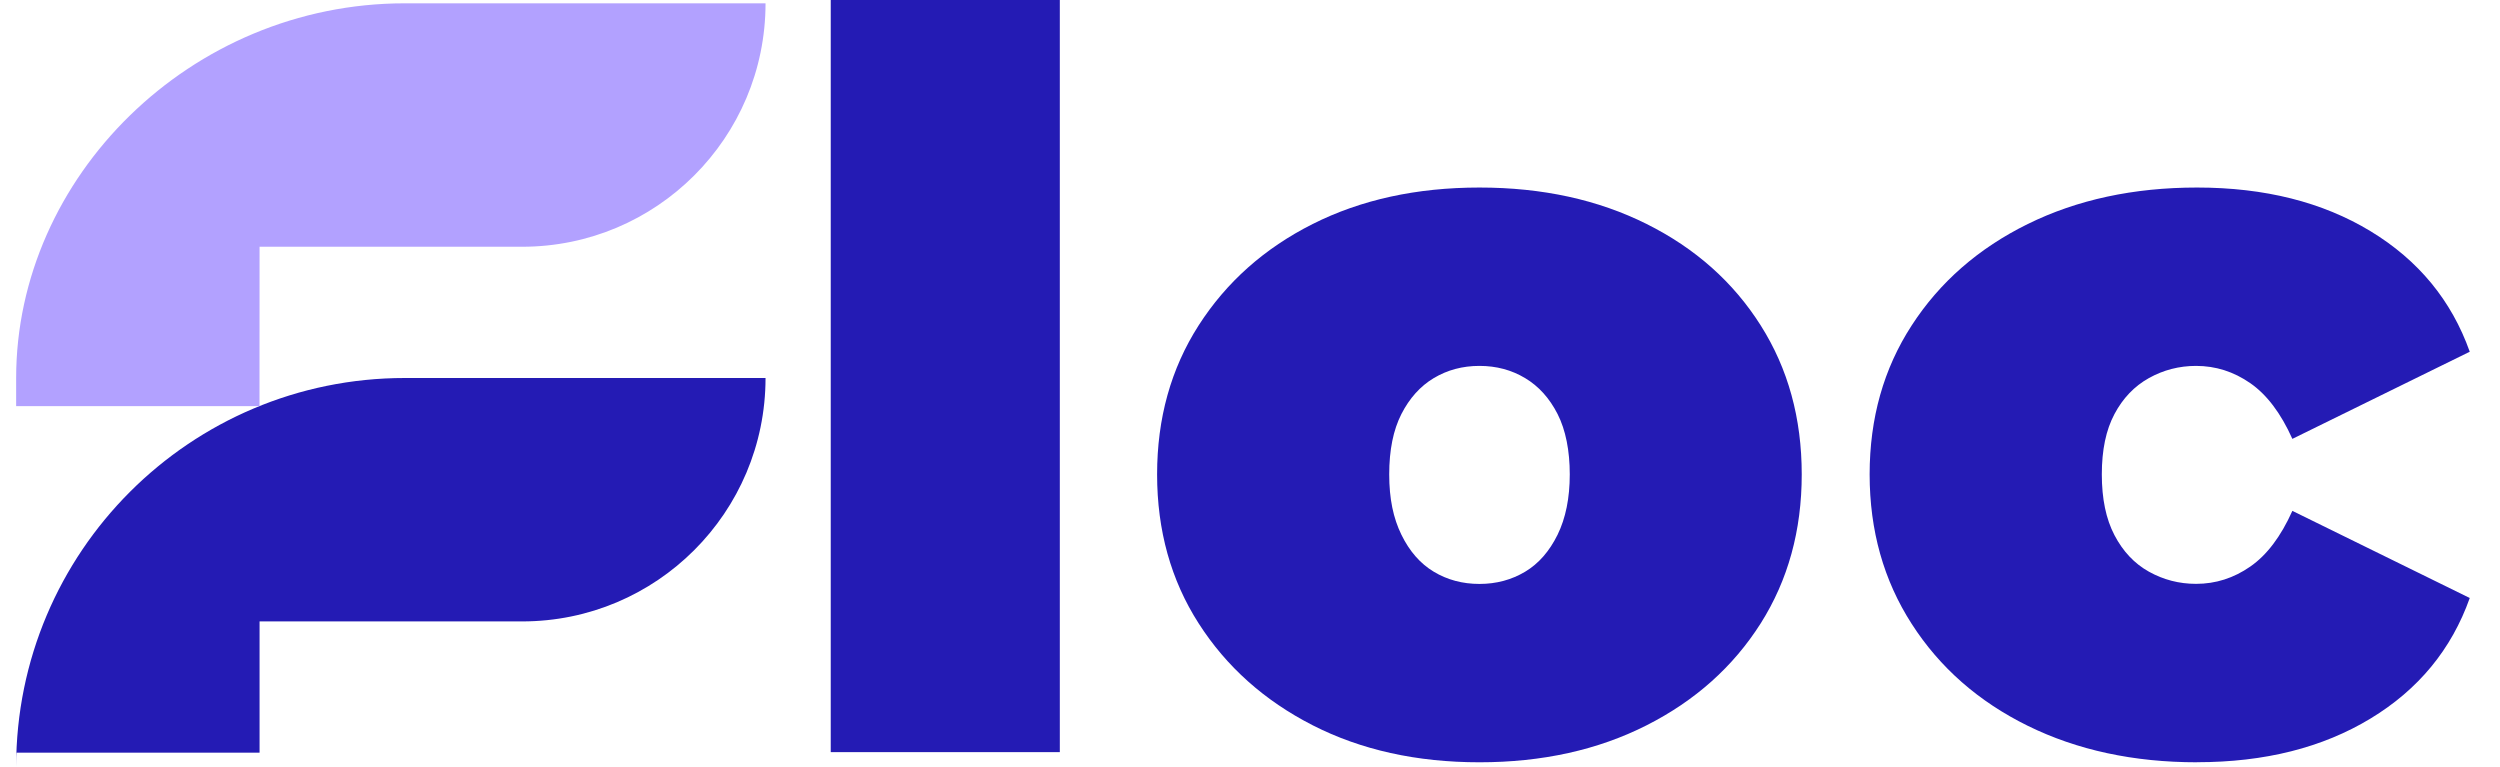
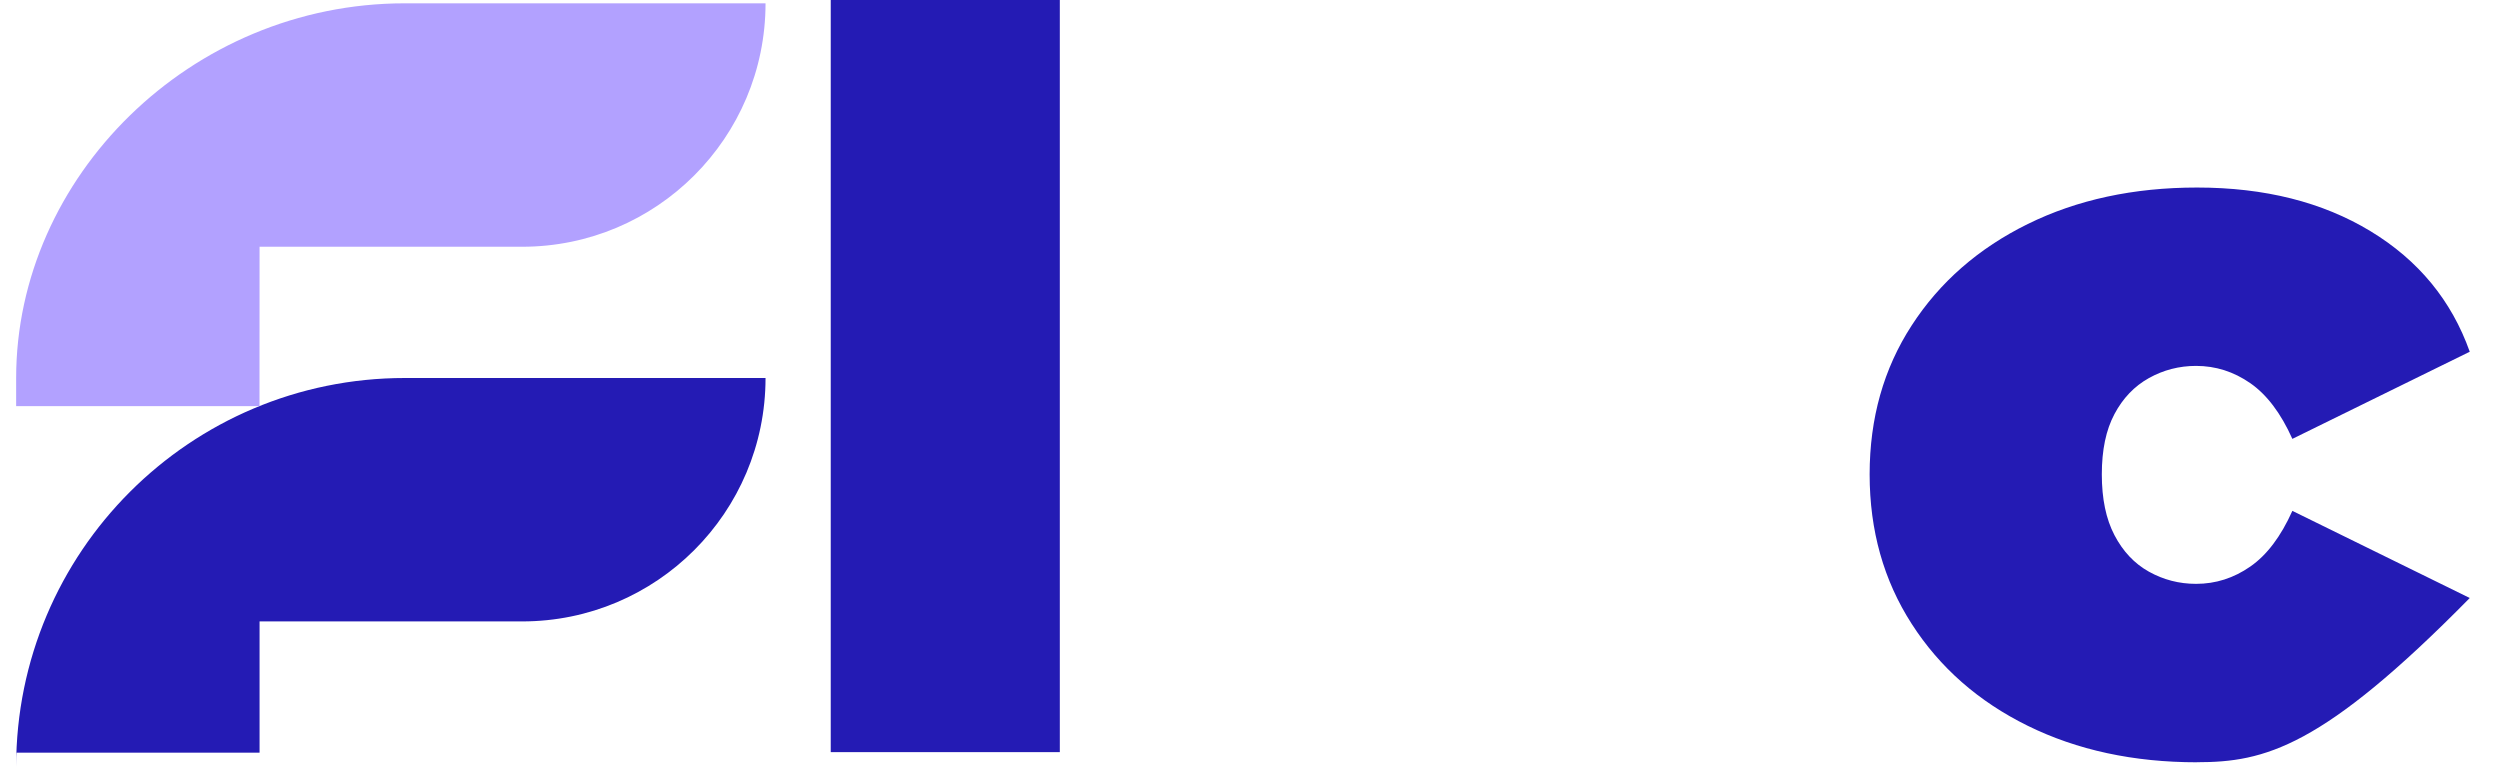
<svg xmlns="http://www.w3.org/2000/svg" width="150" height="46" viewBox="0 0 150 46" fill="none">
  <path d="M0.969 46V45.159H15.574V37.285H31.326C39.391 37.285 45.932 30.749 45.932 22.68H24.294C11.408 22.68 0.969 33.119 0.969 46Z" fill="#241BB4" />
  <path d="M24.289 0.199C11.412 0.199 0.969 10.638 0.969 22.678V24.366H15.57L15.574 14.805H31.326C39.391 14.805 45.932 8.268 45.932 0.199H24.289Z" fill="#B2A1FF" />
  <path d="M49.844 45.128V0H63.589V45.128H49.844Z" fill="#241BB4" />
-   <path d="M88.767 45.737C84.997 45.737 81.663 44.997 78.76 43.516C75.862 42.035 73.582 40 71.919 37.402C70.257 34.809 69.426 31.829 69.426 28.463C69.426 25.097 70.257 22.117 71.919 19.524C73.582 16.93 75.862 14.899 78.76 13.441C81.658 11.983 84.992 11.252 88.767 11.252C92.542 11.252 95.885 11.983 98.801 13.441C101.722 14.899 104.002 16.93 105.642 19.524C107.286 22.117 108.104 25.097 108.104 28.463C108.104 31.829 107.282 34.809 105.642 37.402C103.997 39.996 101.722 42.035 98.801 43.516C95.88 44.997 92.537 45.737 88.767 45.737ZM88.767 35.036C89.78 35.036 90.693 34.79 91.506 34.304C92.319 33.818 92.964 33.078 93.455 32.083C93.941 31.088 94.186 29.885 94.186 28.463C94.186 27.041 93.941 25.797 93.455 24.843C92.969 23.889 92.319 23.171 91.506 22.685C90.693 22.199 89.784 21.954 88.767 21.954C87.75 21.954 86.841 22.199 86.028 22.685C85.215 23.171 84.57 23.893 84.084 24.843C83.598 25.797 83.353 27 83.353 28.463C83.353 29.925 83.598 31.088 84.084 32.083C84.57 33.078 85.219 33.818 86.028 34.304C86.836 34.79 87.75 35.036 88.767 35.036Z" fill="#241BB4" />
-   <path d="M131.823 45.737C128.012 45.737 124.628 45.006 121.666 43.548C118.705 42.09 116.384 40.05 114.703 37.434C113.018 34.818 112.178 31.829 112.178 28.463C112.178 25.097 113.018 22.117 114.703 19.524C116.384 16.93 118.705 14.899 121.666 13.441C124.628 11.983 128.012 11.252 131.823 11.252C135.88 11.252 139.345 12.124 142.225 13.868C145.105 15.613 147.09 18.025 148.185 21.104L137.542 26.332C136.852 24.793 136.011 23.68 135.016 22.989C134.022 22.299 132.941 21.954 131.764 21.954C130.751 21.954 129.806 22.199 128.934 22.685C128.062 23.171 127.372 23.893 126.868 24.843C126.359 25.797 126.109 27 126.109 28.463C126.109 29.925 126.359 31.138 126.868 32.11C127.376 33.082 128.062 33.814 128.934 34.3C129.806 34.786 130.747 35.031 131.764 35.031C132.941 35.031 134.022 34.686 135.016 33.995C136.011 33.305 136.852 32.192 137.542 30.652L148.185 35.88C147.09 38.965 145.1 41.377 142.225 43.116C139.345 44.861 135.88 45.733 131.823 45.733V45.737Z" fill="#241BB4" />
+   <path d="M131.823 45.737C128.012 45.737 124.628 45.006 121.666 43.548C118.705 42.09 116.384 40.05 114.703 37.434C113.018 34.818 112.178 31.829 112.178 28.463C112.178 25.097 113.018 22.117 114.703 19.524C116.384 16.93 118.705 14.899 121.666 13.441C124.628 11.983 128.012 11.252 131.823 11.252C135.88 11.252 139.345 12.124 142.225 13.868C145.105 15.613 147.09 18.025 148.185 21.104L137.542 26.332C136.852 24.793 136.011 23.68 135.016 22.989C134.022 22.299 132.941 21.954 131.764 21.954C130.751 21.954 129.806 22.199 128.934 22.685C128.062 23.171 127.372 23.893 126.868 24.843C126.359 25.797 126.109 27 126.109 28.463C126.109 29.925 126.359 31.138 126.868 32.11C127.376 33.082 128.062 33.814 128.934 34.3C129.806 34.786 130.747 35.031 131.764 35.031C132.941 35.031 134.022 34.686 135.016 33.995C136.011 33.305 136.852 32.192 137.542 30.652L148.185 35.88C139.345 44.861 135.88 45.733 131.823 45.733V45.737Z" fill="#241BB4" />
</svg>